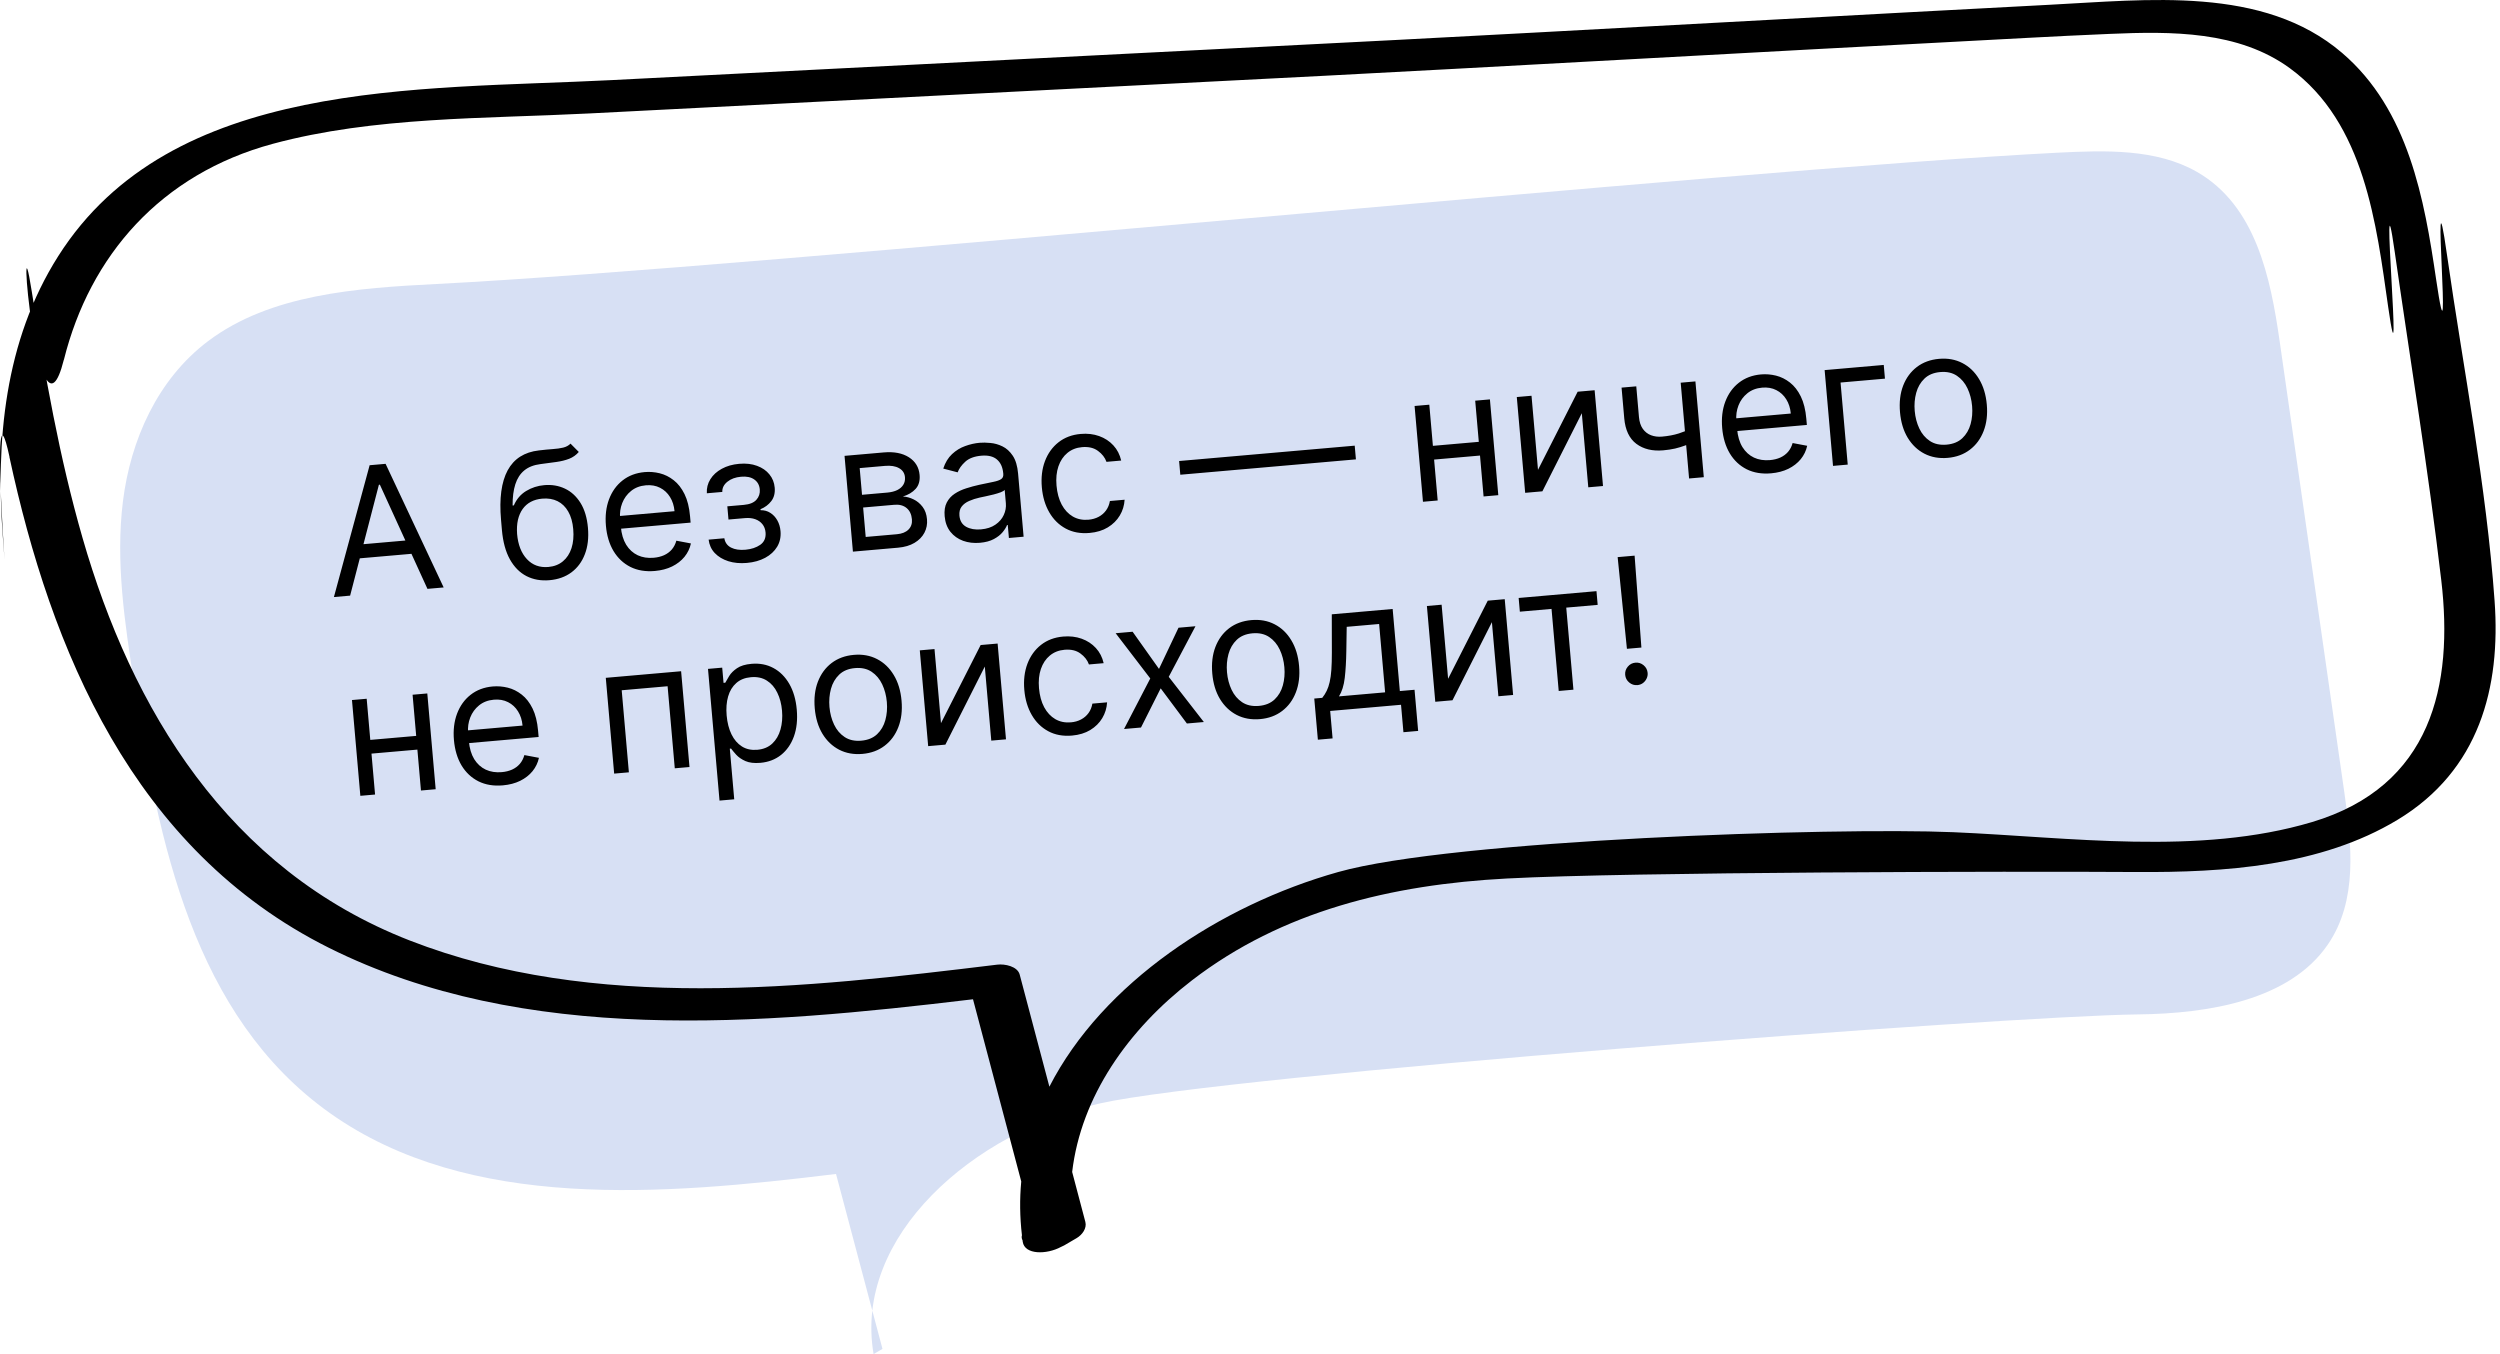
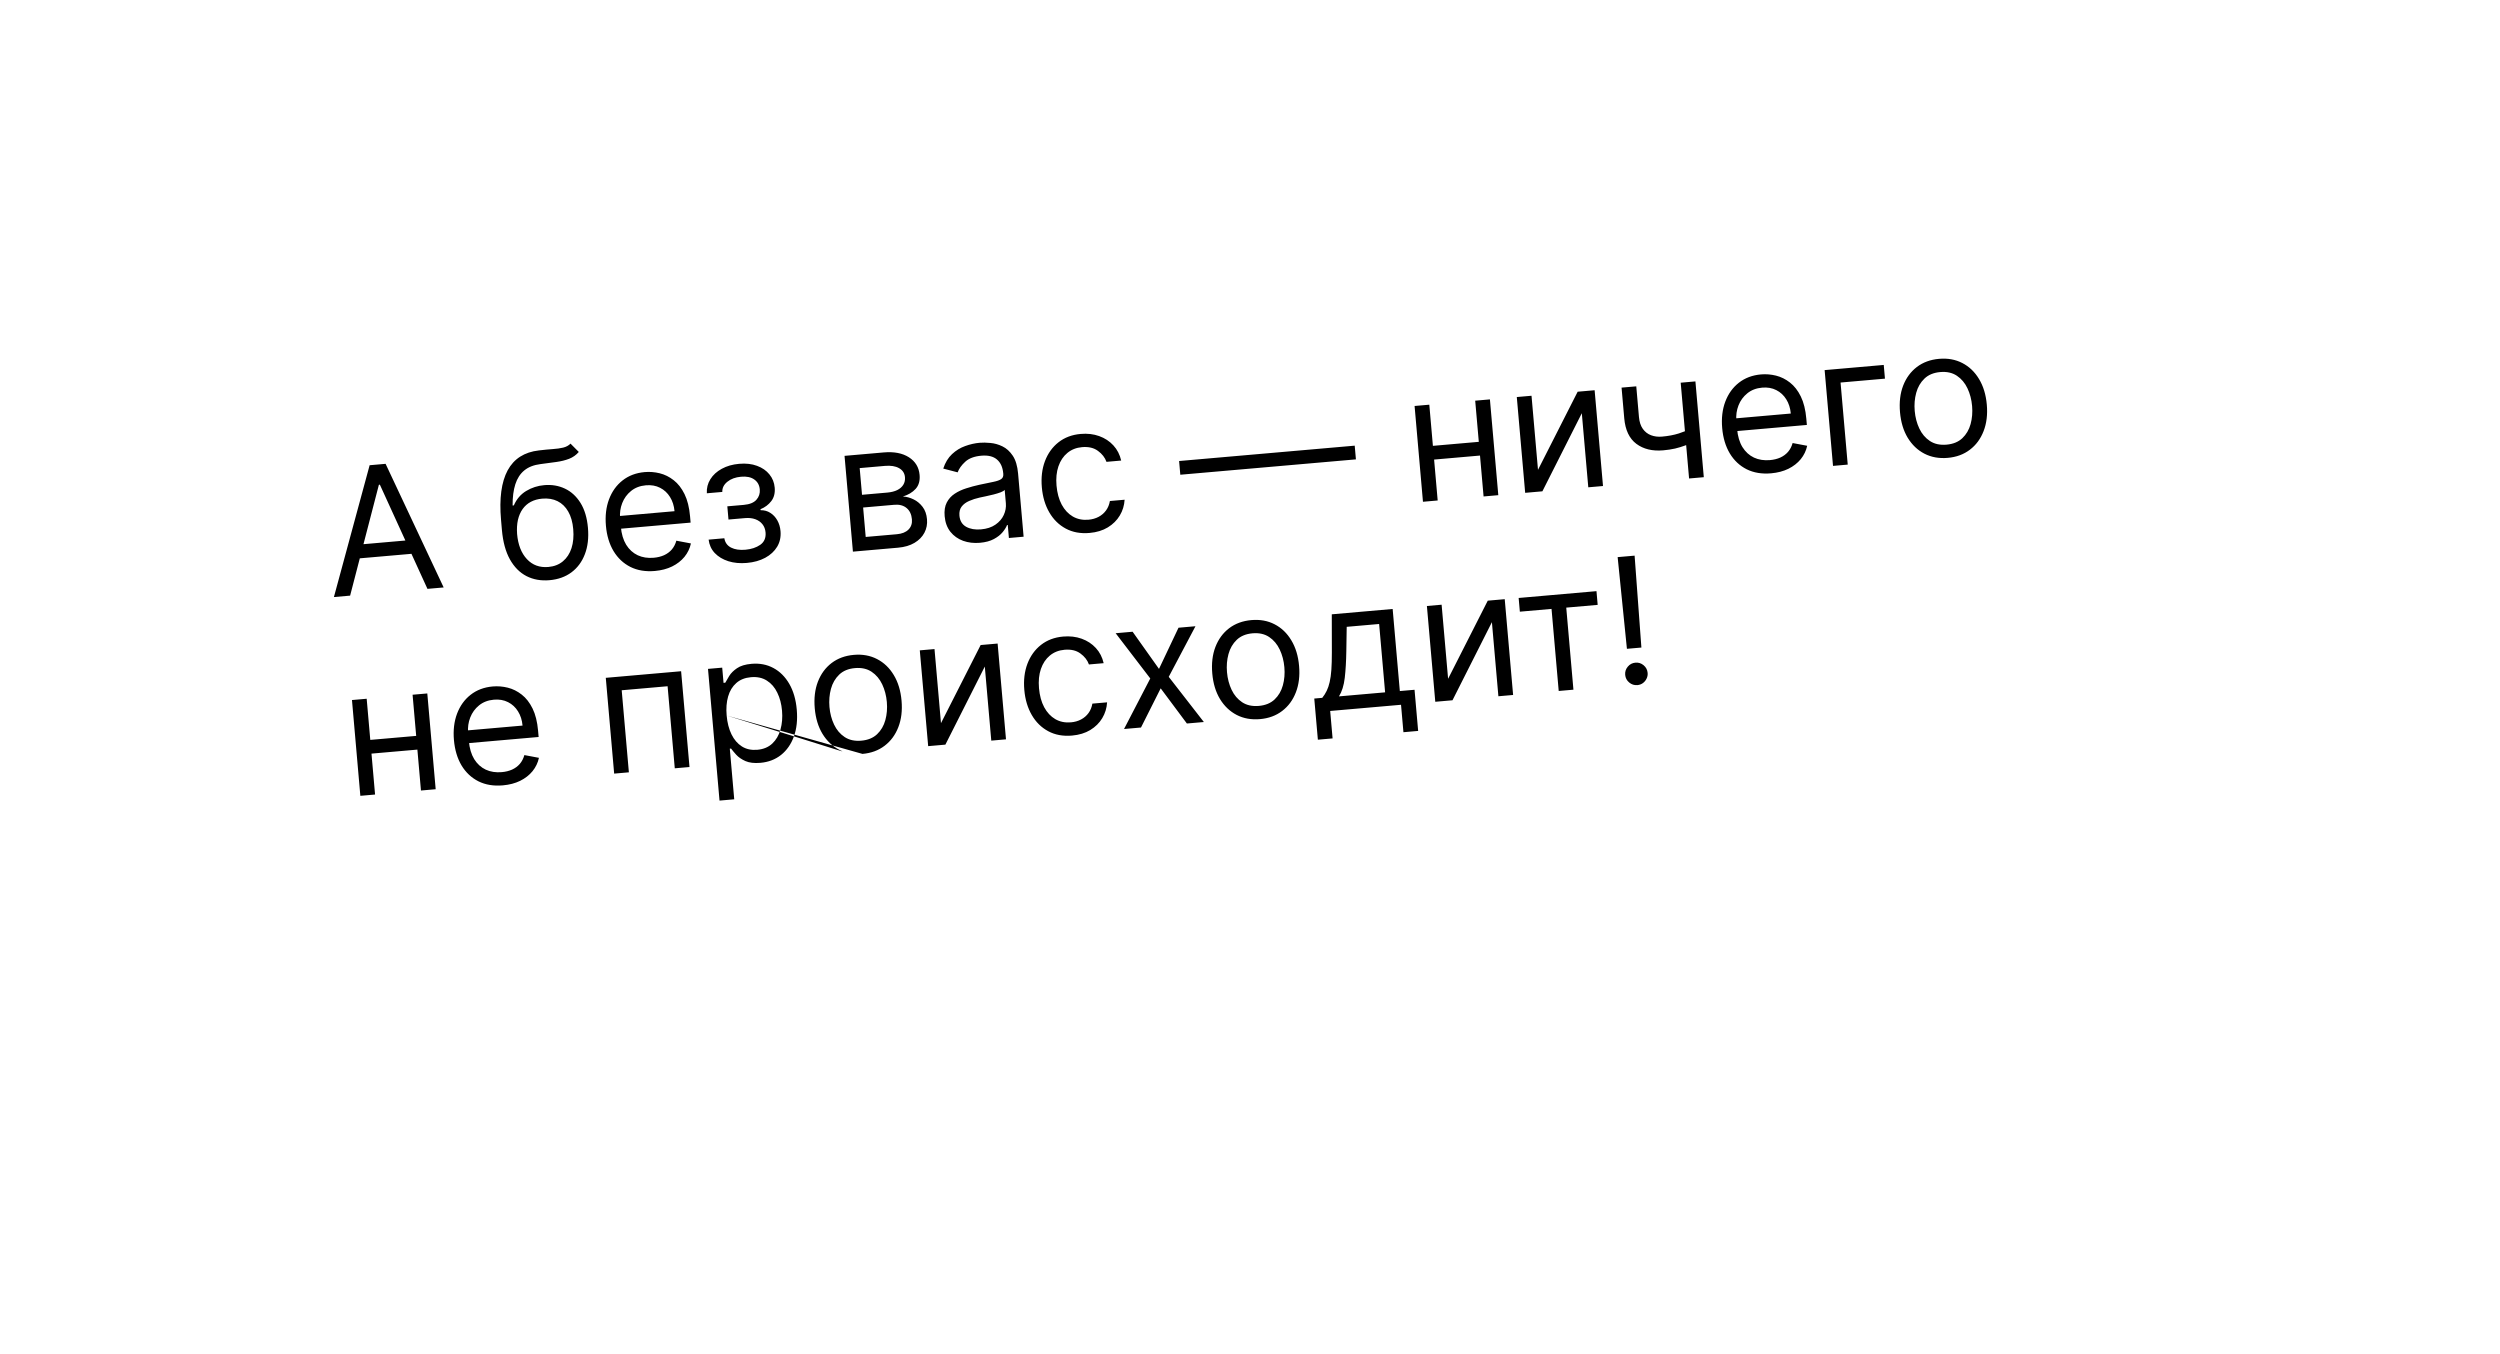
<svg xmlns="http://www.w3.org/2000/svg" width="312" height="169" viewBox="0 0 312 169" fill="none">
-   <path d="M109.026 168.999C106.482 154.233 121.577 141.25 137.267 137.707C152.958 134.165 250.636 126.776 266.785 126.6C275.662 126.501 285.73 124.832 290.497 117.902C294.286 112.4 293.491 105.315 292.567 98.851C289.878 80.091 287.189 61.33 284.5 42.577C283.362 34.642 281.528 25.662 274.172 21.447C269.107 18.548 262.736 18.753 256.785 19.057C216.435 21.115 94.863 33.375 54.513 35.44C44.498 35.949 33.742 36.713 25.965 42.575C19.602 47.377 16.294 54.978 15.347 62.531C14.4 70.09 15.569 77.72 16.73 85.244C19.785 104.995 24.086 126.803 41.198 138.931C58.516 151.207 82.709 149.156 104.335 146.511C106.268 153.788 108.201 161.064 110.133 168.341L109.018 168.991L109.026 168.999Z" fill="#D7E0F4" />
-   <path d="M1.175 57.028C6.345 81.018 16.533 106.029 41.034 118.279C65.45 130.479 94.851 127.899 121.431 124.709C123.435 132.289 125.449 139.869 127.452 147.449C127.247 149.629 127.269 151.869 127.538 154.159C127.473 154.379 127.506 154.589 127.613 154.789C127.613 154.849 127.624 154.909 127.635 154.969C127.872 156.619 130.629 156.579 132.406 155.619C132.546 155.559 132.675 155.499 132.804 155.429C133.332 155.119 133.849 154.809 134.377 154.509C135.066 154.099 135.658 153.289 135.454 152.499C134.905 150.419 134.355 148.339 133.806 146.259C134.915 136.869 140.774 128.489 148.755 122.349C160.02 113.679 173.665 110.398 188.043 109.638C203.476 108.818 251.154 108.728 266.587 108.828C277.659 108.898 289.624 108.098 299.188 102.328C309.441 96.148 312.101 85.778 311.325 74.999C310.302 60.599 307.437 46.148 305.391 31.849C303.27 16.968 306.205 49.669 304.018 34.798C302.565 24.919 300.604 13.709 292.301 6.609C282.446 -1.831 267.95 -0.021 255.726 0.599C239.378 1.439 190.763 4.138 174.414 4.978C141.706 6.648 108.998 8.328 76.29 9.998C52.09 11.238 21.375 9.728 7.266 31.968C0.546 42.558 -0.553 55.108 0.363 67.118C1.31 79.638 -1.474 44.718 1.186 57.018L1.175 57.028ZM7.977 44.888C11.219 31.918 20.05 21.728 34.051 17.948C46.694 14.538 60.501 14.828 73.544 14.158C104.119 12.588 134.695 11.028 165.271 9.458C180.198 8.698 227.391 6.059 242.318 5.299C249.318 4.939 256.319 4.519 263.319 4.229C271.02 3.899 279.366 3.849 285.753 8.499C295.155 15.338 296.577 28.069 298.041 38.279C299.991 51.868 296.915 17.858 298.865 31.448C300.814 45.089 303.065 58.728 304.67 72.409C306.21 85.499 303.506 98.129 288.526 102.598C274.396 106.808 258.284 104.478 243.766 103.858C228.979 103.228 181.333 104.798 167.009 108.828C152.287 112.968 137.608 122.649 130.963 135.619C129.724 130.959 128.496 126.289 127.258 121.629C126.989 120.599 125.405 120.269 124.447 120.389C100.441 123.309 74.152 126.328 51.147 117.378C28.348 108.508 16.404 88.348 10.297 67.118C7.4 57.048 5.591 46.738 3.975 36.438C1.961 23.548 4.735 57.788 7.966 44.898L7.977 44.888Z" fill="black" />
-   <path d="M43.695 74.335L41.672 74.512L46.13 58.06L48.122 57.886L55.37 73.313L53.346 73.49L47.409 60.489L47.285 60.5L43.695 74.335ZM43.898 68.043L52.054 67.329L52.204 69.042L44.048 69.755L43.898 68.043ZM71.201 55.365L72.233 56.404C71.901 56.789 71.502 57.072 71.037 57.254C70.572 57.436 70.04 57.569 69.441 57.652C68.842 57.736 68.175 57.826 67.441 57.921C66.614 58.025 65.944 58.288 65.432 58.709C64.92 59.13 64.547 59.706 64.313 60.438C64.079 61.169 63.965 62.053 63.972 63.087L64.128 63.074C64.467 62.291 64.979 61.692 65.664 61.276C66.35 60.861 67.102 60.617 67.922 60.546C68.856 60.464 69.715 60.608 70.501 60.979C71.286 61.349 71.934 61.944 72.445 62.761C72.955 63.58 73.266 64.616 73.376 65.872C73.485 67.122 73.356 68.221 72.989 69.168C72.628 70.115 72.069 70.869 71.313 71.432C70.562 71.989 69.652 72.315 68.583 72.408C67.514 72.502 66.556 72.332 65.707 71.899C64.859 71.461 64.168 70.763 63.634 69.806C63.101 68.844 62.769 67.626 62.64 66.152L62.529 64.876C62.296 62.214 62.571 60.157 63.353 58.703C64.141 57.248 65.443 56.418 67.26 56.212C67.902 56.135 68.475 56.08 68.979 56.046C69.483 56.012 69.919 55.95 70.288 55.861C70.657 55.771 70.961 55.606 71.201 55.365ZM68.439 70.758C69.16 70.695 69.764 70.459 70.251 70.051C70.743 69.642 71.101 69.095 71.323 68.412C71.546 67.723 71.617 66.93 71.539 66.033C71.463 65.161 71.255 64.431 70.916 63.844C70.582 63.257 70.139 62.825 69.587 62.549C69.035 62.273 68.393 62.167 67.661 62.231C67.127 62.278 66.655 62.411 66.245 62.629C65.836 62.848 65.496 63.147 65.226 63.526C64.956 63.906 64.76 64.357 64.638 64.88C64.522 65.402 64.487 65.991 64.534 66.645C64.651 67.984 65.059 69.028 65.757 69.777C66.455 70.527 67.349 70.854 68.439 70.758ZM81.728 71.258C80.576 71.359 79.561 71.192 78.681 70.756C77.806 70.315 77.102 69.655 76.57 68.776C76.043 67.892 75.726 66.837 75.619 65.613C75.512 64.388 75.641 63.29 76.005 62.317C76.374 61.338 76.938 60.552 77.697 59.957C78.46 59.357 79.381 59.01 80.46 58.916C81.083 58.861 81.707 58.911 82.332 59.065C82.957 59.22 83.539 59.509 84.078 59.932C84.617 60.35 85.067 60.928 85.43 61.665C85.792 62.401 86.022 63.328 86.12 64.443L86.188 65.222L76.973 66.028L76.834 64.44L84.181 63.797C84.122 63.123 83.934 62.533 83.618 62.027C83.308 61.521 82.892 61.136 82.373 60.873C81.858 60.61 81.269 60.507 80.605 60.565C79.873 60.629 79.256 60.866 78.753 61.276C78.255 61.681 77.889 62.183 77.654 62.784C77.419 63.385 77.33 64.015 77.388 64.674L77.481 65.732C77.559 66.635 77.782 67.387 78.148 67.987C78.519 68.582 78.999 69.019 79.588 69.297C80.177 69.569 80.842 69.673 81.584 69.608C82.066 69.566 82.496 69.46 82.874 69.291C83.256 69.117 83.578 68.88 83.839 68.58C84.1 68.275 84.29 67.908 84.409 67.479L86.227 67.822C86.093 68.44 85.825 68.997 85.424 69.492C85.023 69.982 84.509 70.382 83.882 70.693C83.256 70.999 82.538 71.187 81.728 71.258ZM88.436 67.346L90.397 67.174C90.486 67.71 90.766 68.099 91.237 68.34C91.713 68.581 92.311 68.67 93.032 68.607C93.769 68.542 94.386 68.337 94.884 67.99C95.381 67.638 95.6 67.122 95.541 66.442C95.506 66.043 95.377 65.704 95.154 65.425C94.93 65.141 94.632 64.932 94.26 64.798C93.887 64.663 93.457 64.617 92.969 64.66L90.915 64.839L90.77 63.189L92.825 63.01C93.557 62.946 94.082 62.732 94.4 62.37C94.724 62.007 94.864 61.577 94.82 61.078C94.774 60.544 94.547 60.133 94.14 59.844C93.733 59.55 93.181 59.434 92.486 59.495C91.786 59.556 91.216 59.765 90.776 60.123C90.337 60.475 90.126 60.898 90.143 61.394L88.213 61.562C88.177 60.917 88.325 60.332 88.655 59.806C88.985 59.275 89.459 58.842 90.078 58.505C90.697 58.164 91.421 57.956 92.251 57.884C93.092 57.81 93.834 57.895 94.477 58.136C95.125 58.372 95.64 58.727 96.021 59.201C96.407 59.669 96.628 60.22 96.683 60.853C96.742 61.527 96.6 62.089 96.258 62.537C95.915 62.985 95.466 63.322 94.911 63.549L94.922 63.673C95.376 63.665 95.781 63.776 96.135 64.006C96.495 64.231 96.786 64.543 97.009 64.941C97.232 65.335 97.365 65.781 97.409 66.279C97.472 67.005 97.333 67.655 96.991 68.229C96.649 68.797 96.151 69.259 95.497 69.614C94.843 69.964 94.079 70.178 93.208 70.254C92.362 70.328 91.593 70.257 90.899 70.04C90.205 69.819 89.64 69.478 89.202 69.02C88.769 68.556 88.514 67.998 88.436 67.346ZM106.444 68.845L105.398 56.891L110.286 56.463C111.572 56.35 112.62 56.551 113.428 57.066C114.237 57.581 114.683 58.316 114.766 59.271C114.83 59.997 114.664 60.579 114.268 61.016C113.872 61.448 113.343 61.764 112.68 61.963C113.127 61.986 113.569 62.105 114.005 62.317C114.447 62.529 114.825 62.842 115.138 63.253C115.451 63.66 115.635 64.177 115.69 64.805C115.743 65.417 115.635 65.978 115.366 66.488C115.097 66.998 114.684 67.418 114.128 67.749C113.571 68.08 112.888 68.281 112.079 68.352L106.444 68.845ZM108.04 67.011L111.932 66.671C112.565 66.615 113.047 66.422 113.379 66.089C113.71 65.757 113.853 65.332 113.808 64.813C113.754 64.195 113.533 63.726 113.144 63.404C112.754 63.078 112.243 62.942 111.61 62.997L107.719 63.338L108.04 67.011ZM107.58 61.75L110.724 61.475C111.217 61.432 111.634 61.328 111.975 61.162C112.316 60.991 112.568 60.77 112.733 60.499C112.902 60.223 112.971 59.909 112.94 59.556C112.896 59.053 112.652 58.677 112.206 58.428C111.761 58.174 111.17 58.08 110.433 58.144L107.289 58.419L107.58 61.75ZM122.293 67.741C121.535 67.807 120.835 67.724 120.193 67.493C119.55 67.256 119.023 66.882 118.612 66.369C118.201 65.85 117.961 65.202 117.893 64.424C117.833 63.739 117.92 63.172 118.152 62.723C118.384 62.269 118.715 61.9 119.146 61.617C119.576 61.333 120.058 61.108 120.592 60.941C121.131 60.768 121.675 60.621 122.224 60.5C122.942 60.343 123.525 60.222 123.972 60.136C124.424 60.044 124.749 59.929 124.946 59.792C125.148 59.654 125.237 59.437 125.211 59.141L125.205 59.079C125.138 58.311 124.876 57.733 124.418 57.344C123.966 56.955 123.317 56.797 122.471 56.871C121.594 56.948 120.924 57.2 120.459 57.628C119.995 58.055 119.68 58.496 119.516 58.949L117.718 58.479C117.966 57.725 118.332 57.124 118.815 56.673C119.303 56.218 119.849 55.882 120.452 55.668C121.06 55.447 121.665 55.31 122.267 55.258C122.651 55.224 123.096 55.232 123.603 55.282C124.114 55.326 124.615 55.468 125.106 55.707C125.603 55.946 126.032 56.335 126.393 56.873C126.753 57.411 126.975 58.155 127.058 59.105L127.747 66.981L125.911 67.142L125.769 65.523L125.676 65.531C125.574 65.801 125.391 66.097 125.126 66.418C124.861 66.74 124.497 67.025 124.032 67.275C123.568 67.525 122.988 67.68 122.293 67.741ZM122.429 66.066C123.155 66.003 123.755 65.806 124.228 65.477C124.706 65.148 125.053 64.746 125.268 64.273C125.487 63.799 125.576 63.313 125.532 62.815L125.385 61.133C125.315 61.234 125.152 61.334 124.894 61.435C124.641 61.531 124.345 61.622 124.008 61.709C123.675 61.79 123.35 61.866 123.032 61.935C122.719 61.999 122.464 62.053 122.27 62.096C121.798 62.2 121.36 62.34 120.957 62.517C120.559 62.688 120.245 62.922 120.015 63.219C119.79 63.51 119.697 63.89 119.738 64.357C119.794 64.995 120.072 65.457 120.573 65.742C121.079 66.022 121.697 66.13 122.429 66.066ZM135.978 66.512C134.857 66.61 133.869 66.43 133.013 65.971C132.158 65.513 131.471 64.838 130.954 63.948C130.437 63.057 130.126 62.015 130.022 60.822C129.916 59.608 130.045 58.517 130.41 57.549C130.78 56.576 131.344 55.792 132.102 55.197C132.865 54.597 133.786 54.25 134.866 54.156C135.706 54.082 136.477 54.171 137.179 54.424C137.881 54.676 138.472 55.063 138.951 55.586C139.431 56.109 139.755 56.739 139.924 57.477L138.088 57.638C137.9 57.105 137.546 56.65 137.027 56.272C136.513 55.889 135.851 55.732 135.041 55.803C134.325 55.865 133.714 56.107 133.207 56.528C132.705 56.943 132.332 57.501 132.091 58.202C131.853 58.897 131.774 59.696 131.853 60.599C131.934 61.523 132.15 62.314 132.5 62.974C132.856 63.633 133.317 64.128 133.885 64.46C134.458 64.791 135.107 64.925 135.834 64.862C136.311 64.82 136.737 64.699 137.112 64.499C137.486 64.299 137.795 64.032 138.037 63.697C138.28 63.362 138.439 62.971 138.515 62.526L140.352 62.365C140.31 63.08 140.109 63.738 139.748 64.339C139.393 64.935 138.895 65.428 138.254 65.819C137.619 66.204 136.86 66.435 135.978 66.512ZM169.069 55.618L169.218 57.33L147.302 59.247L147.152 57.535L169.069 55.618ZM184.991 55.103L185.14 56.815L178.541 57.393L178.391 55.68L184.991 55.103ZM178.377 50.506L179.423 62.46L177.586 62.621L176.54 50.666L178.377 50.506ZM185.942 49.844L186.988 61.798L185.151 61.959L184.105 50.005L185.942 49.844ZM191.942 58.636L196.892 48.886L199.009 48.701L200.055 60.655L198.218 60.816L197.41 51.57L192.49 61.317L190.342 61.505L189.296 49.55L191.133 49.39L191.942 58.636ZM211.588 47.6L212.634 59.554L210.797 59.715L209.751 47.761L211.588 47.6ZM211.371 53.36L211.52 55.072C211.119 55.264 210.718 55.438 210.319 55.593C209.919 55.743 209.496 55.871 209.051 55.978C208.605 56.08 208.112 56.154 207.573 56.202C206.218 56.32 205.099 56.049 204.216 55.389C203.337 54.729 202.834 53.667 202.706 52.204L202.371 48.375L204.207 48.215L204.542 52.044C204.596 52.656 204.757 53.149 205.025 53.523C205.293 53.897 205.635 54.162 206.051 54.319C206.467 54.476 206.925 54.533 207.423 54.489C208.201 54.421 208.898 54.29 209.514 54.095C210.134 53.894 210.753 53.649 211.371 53.36ZM221.038 59.07C219.886 59.171 218.87 59.004 217.99 58.568C217.115 58.127 216.412 57.467 215.88 56.588C215.353 55.704 215.036 54.649 214.929 53.425C214.822 52.2 214.95 51.102 215.315 50.129C215.684 49.15 216.248 48.364 217.006 47.769C217.769 47.169 218.691 46.822 219.77 46.727C220.392 46.673 221.016 46.723 221.642 46.877C222.267 47.032 222.849 47.321 223.388 47.744C223.926 48.162 224.377 48.74 224.739 49.477C225.102 50.214 225.332 51.14 225.429 52.255L225.497 53.033L216.283 53.84L216.144 52.252L223.491 51.609C223.432 50.935 223.244 50.345 222.928 49.839C222.617 49.333 222.202 48.948 221.682 48.685C221.168 48.422 220.578 48.319 219.914 48.377C219.183 48.441 218.565 48.678 218.063 49.088C217.565 49.493 217.198 49.995 216.964 50.596C216.729 51.197 216.64 51.827 216.698 52.486L216.79 53.544C216.869 54.447 217.092 55.199 217.458 55.799C217.829 56.394 218.309 56.831 218.898 57.109C219.486 57.381 220.152 57.485 220.894 57.42C221.376 57.378 221.806 57.272 222.183 57.103C222.565 56.929 222.887 56.692 223.148 56.392C223.409 56.087 223.599 55.72 223.719 55.291L225.537 55.634C225.403 56.252 225.135 56.809 224.734 57.304C224.332 57.794 223.818 58.194 223.192 58.505C222.565 58.811 221.847 58.999 221.038 59.07ZM235.092 45.544L235.242 47.256L229.701 47.741L230.597 57.983L228.76 58.144L227.714 46.189L235.092 45.544ZM243.077 57.142C241.998 57.236 241.028 57.062 240.169 56.62C239.314 56.177 238.618 55.514 238.081 54.63C237.549 53.746 237.229 52.687 237.121 51.452C237.012 50.207 237.142 49.1 237.512 48.132C237.888 47.163 238.458 46.386 239.222 45.802C239.992 45.217 240.916 44.877 241.995 44.783C243.075 44.688 244.041 44.863 244.896 45.306C245.755 45.748 246.451 46.414 246.984 47.303C247.522 48.192 247.845 49.259 247.954 50.504C248.062 51.739 247.928 52.838 247.553 53.802C247.182 54.765 246.612 55.539 245.842 56.124C245.078 56.708 244.156 57.048 243.077 57.142ZM242.932 55.492C243.752 55.42 244.408 55.151 244.901 54.685C245.393 54.218 245.737 53.631 245.931 52.924C246.125 52.217 246.187 51.464 246.118 50.665C246.048 49.866 245.855 49.132 245.541 48.465C245.226 47.797 244.786 47.273 244.219 46.894C243.653 46.515 242.96 46.361 242.14 46.433C241.32 46.505 240.664 46.776 240.172 47.248C239.68 47.72 239.337 48.312 239.143 49.024C238.949 49.737 238.887 50.492 238.957 51.291C239.027 52.09 239.219 52.821 239.533 53.484C239.848 54.146 240.288 54.665 240.854 55.039C241.42 55.413 242.113 55.564 242.932 55.492ZM52.376 91.801L52.526 93.513L45.926 94.09L45.776 92.378L52.376 91.801ZM45.762 87.204L46.808 99.158L44.971 99.319L43.926 87.364L45.762 87.204ZM53.327 86.542L54.373 98.496L52.536 98.657L51.49 86.702L53.327 86.542ZM62.761 98.013C61.609 98.114 60.594 97.947 59.714 97.511C58.839 97.07 58.135 96.41 57.603 95.531C57.077 94.647 56.76 93.592 56.652 92.368C56.545 91.143 56.674 90.044 57.038 89.072C57.408 88.093 57.971 87.306 58.73 86.712C59.493 86.112 60.414 85.765 61.493 85.67C62.116 85.616 62.74 85.666 63.365 85.82C63.99 85.975 64.572 86.264 65.111 86.687C65.65 87.105 66.1 87.683 66.463 88.42C66.825 89.156 67.055 90.083 67.153 91.198L67.221 91.976L58.006 92.783L57.867 91.195L65.214 90.552C65.155 89.878 64.968 89.288 64.651 88.782C64.341 88.276 63.925 87.891 63.406 87.628C62.891 87.365 62.302 87.262 61.638 87.32C60.906 87.384 60.289 87.621 59.786 88.031C59.288 88.436 58.922 88.938 58.687 89.539C58.452 90.14 58.363 90.77 58.421 91.429L58.514 92.487C58.593 93.39 58.815 94.142 59.181 94.742C59.552 95.337 60.032 95.774 60.621 96.052C61.21 96.324 61.875 96.428 62.617 96.363C63.099 96.321 63.529 96.215 63.907 96.046C64.289 95.872 64.611 95.635 64.872 95.335C65.133 95.029 65.323 94.662 65.442 94.234L67.26 94.577C67.126 95.195 66.859 95.751 66.457 96.247C66.056 96.737 65.542 97.137 64.916 97.448C64.289 97.754 63.571 97.942 62.761 98.013ZM76.647 96.547L75.602 84.593L85.003 83.77L86.049 95.725L84.212 95.885L83.316 85.643L77.588 86.144L78.484 96.386L76.647 96.547ZM89.796 99.914L88.358 83.477L90.132 83.322L90.298 85.221L90.516 85.202C90.633 84.982 90.796 84.701 91.007 84.359C91.222 84.01 91.544 83.689 91.974 83.396C92.407 83.096 93.013 82.913 93.792 82.845C94.798 82.757 95.708 82.931 96.519 83.367C97.332 83.803 97.993 84.464 98.505 85.35C99.016 86.236 99.327 87.306 99.437 88.562C99.547 89.828 99.428 90.944 99.079 91.91C98.729 92.872 98.195 93.64 97.477 94.215C96.758 94.785 95.9 95.114 94.904 95.201C94.136 95.268 93.51 95.195 93.026 94.981C92.542 94.762 92.161 94.5 91.883 94.195C91.605 93.885 91.389 93.626 91.235 93.42L91.079 93.434L91.632 99.753L89.796 99.914ZM90.686 89.296C90.765 90.199 90.967 90.984 91.292 91.651C91.617 92.312 92.05 92.816 92.593 93.16C93.135 93.5 93.774 93.637 94.511 93.573C95.279 93.506 95.902 93.247 96.38 92.797C96.863 92.342 97.204 91.758 97.403 91.045C97.607 90.327 97.671 89.542 97.597 88.691C97.524 87.851 97.328 87.105 97.009 86.453C96.695 85.796 96.262 85.292 95.709 84.943C95.16 84.589 94.496 84.445 93.718 84.514C92.971 84.579 92.36 84.823 91.885 85.246C91.409 85.665 91.071 86.222 90.87 86.919C90.669 87.611 90.608 88.404 90.686 89.296ZM107.637 94.087C106.558 94.181 105.588 94.007 104.729 93.565C103.874 93.122 103.178 92.459 102.641 91.575C102.109 90.691 101.789 89.632 101.681 88.397C101.572 87.152 101.702 86.045 102.073 85.077C102.448 84.108 103.018 83.331 103.782 82.747C104.552 82.162 105.476 81.822 106.556 81.728C107.635 81.633 108.602 81.808 109.456 82.251C110.315 82.693 111.011 83.359 111.544 84.248C112.082 85.137 112.405 86.204 112.514 87.449C112.622 88.684 112.488 89.783 112.113 90.747C111.742 91.71 111.172 92.484 110.402 93.069C109.638 93.653 108.716 93.993 107.637 94.087ZM107.492 92.437C108.312 92.365 108.968 92.096 109.461 91.63C109.953 91.163 110.297 90.576 110.491 89.869C110.685 89.162 110.748 88.409 110.678 87.61C110.608 86.811 110.415 86.077 110.101 85.409C109.786 84.742 109.346 84.218 108.779 83.839C108.213 83.46 107.52 83.306 106.7 83.378C105.88 83.45 105.224 83.721 104.732 84.193C104.24 84.665 103.897 85.257 103.703 85.969C103.51 86.681 103.448 87.437 103.517 88.236C103.587 89.035 103.779 89.766 104.094 90.429C104.408 91.091 104.848 91.61 105.414 91.984C105.98 92.358 106.673 92.509 107.492 92.437ZM117.435 90.25L122.386 80.5L124.503 80.315L125.548 92.269L123.712 92.43L122.903 83.184L117.984 92.931L115.836 93.119L114.79 81.164L116.626 81.004L117.435 90.25ZM133.791 91.799C132.67 91.897 131.682 91.717 130.826 91.258C129.97 90.8 129.284 90.125 128.767 89.235C128.25 88.344 127.939 87.302 127.835 86.109C127.728 84.895 127.858 83.804 128.223 82.836C128.593 81.862 129.157 81.079 129.915 80.484C130.678 79.884 131.599 79.537 132.678 79.442C133.519 79.369 134.29 79.458 134.992 79.711C135.694 79.963 136.284 80.35 136.764 80.873C137.244 81.396 137.568 82.026 137.737 82.764L135.9 82.925C135.713 82.392 135.359 81.937 134.84 81.559C134.325 81.175 133.663 81.019 132.854 81.09C132.138 81.152 131.526 81.394 131.019 81.815C130.517 82.23 130.145 82.788 129.903 83.489C129.666 84.184 129.587 84.983 129.666 85.886C129.747 86.809 129.962 87.601 130.313 88.26C130.669 88.919 131.13 89.415 131.698 89.747C132.27 90.078 132.92 90.212 133.646 90.149C134.124 90.107 134.55 89.986 134.924 89.786C135.299 89.586 135.608 89.319 135.85 88.984C136.093 88.649 136.252 88.258 136.328 87.812L138.165 87.652C138.123 88.367 137.922 89.025 137.561 89.626C137.205 90.222 136.707 90.715 136.067 91.106C135.432 91.49 134.673 91.722 133.791 91.799ZM141.35 78.841L144.642 83.478L147.078 78.34L149.195 78.154L145.858 84.469L150.241 90.109L148.124 90.294L144.854 85.906L142.396 90.795L140.279 90.98L143.554 84.671L139.233 79.026L141.35 78.841ZM157.248 89.746C156.169 89.841 155.199 89.667 154.34 89.225C153.486 88.782 152.79 88.118 152.252 87.235C151.72 86.351 151.4 85.291 151.292 84.056C151.183 82.811 151.314 81.704 151.684 80.736C152.059 79.768 152.629 78.991 153.393 78.406C154.163 77.822 155.088 77.482 156.167 77.388C157.246 77.293 158.213 77.467 159.067 77.91C159.927 78.353 160.623 79.018 161.155 79.908C161.693 80.796 162.017 81.863 162.126 83.109C162.234 84.344 162.1 85.443 161.724 86.406C161.353 87.369 160.783 88.143 160.014 88.728C159.249 89.313 158.327 89.652 157.248 89.746ZM157.104 88.097C157.924 88.025 158.58 87.756 159.072 87.289C159.565 86.823 159.908 86.236 160.102 85.529C160.297 84.822 160.359 84.068 160.289 83.269C160.219 82.47 160.027 81.737 159.712 81.069C159.397 80.401 158.957 79.878 158.391 79.499C157.824 79.119 157.131 78.966 156.311 79.037C155.491 79.109 154.835 79.381 154.343 79.853C153.851 80.324 153.509 80.916 153.315 81.629C153.121 82.341 153.059 83.097 153.129 83.896C153.199 84.695 153.391 85.426 153.705 86.088C154.019 86.751 154.459 87.269 155.025 87.643C155.591 88.017 156.284 88.168 157.104 88.097ZM164.47 92.314L164.021 87.178L165.017 87.091C165.238 86.815 165.425 86.522 165.575 86.21C165.726 85.899 165.848 85.536 165.942 85.12C166.041 84.698 166.112 84.19 166.154 83.595C166.196 82.996 166.216 82.275 166.216 81.433L166.207 76.666L173.803 76.001L174.699 86.243L176.535 86.083L176.985 91.219L175.148 91.38L174.848 87.956L166.007 88.729L166.307 92.154L164.47 92.314ZM167.103 86.908L172.862 86.404L172.116 77.874L168.069 78.228L168.021 81.275C168.001 82.537 167.936 83.643 167.826 84.594C167.715 85.545 167.474 86.316 167.103 86.908ZM180.723 84.713L185.673 74.963L187.79 74.778L188.836 86.732L186.999 86.893L186.19 77.647L181.271 87.394L179.123 87.582L178.077 75.627L179.914 75.467L180.723 84.713ZM189.677 76.338L189.528 74.626L199.241 73.776L199.39 75.488L195.468 75.831L196.364 86.073L194.527 86.234L193.631 75.992L189.677 76.338ZM203.999 69.344L204.846 80.814L203.04 80.972L201.882 69.529L203.999 69.344ZM204.346 85.501C203.962 85.534 203.621 85.425 203.322 85.174C203.023 84.924 202.856 84.606 202.823 84.222C202.789 83.838 202.898 83.497 203.149 83.198C203.4 82.899 203.717 82.732 204.101 82.699C204.485 82.665 204.827 82.774 205.126 83.025C205.425 83.276 205.591 83.593 205.625 83.977C205.647 84.231 205.602 84.47 205.491 84.695C205.385 84.918 205.232 85.104 205.03 85.252C204.834 85.395 204.606 85.478 204.346 85.501Z" fill="black" />
+   <path d="M43.695 74.335L41.672 74.512L46.13 58.06L48.122 57.886L55.37 73.313L53.346 73.49L47.409 60.489L47.285 60.5L43.695 74.335ZM43.898 68.043L52.054 67.329L52.204 69.042L44.048 69.755L43.898 68.043ZM71.201 55.365L72.233 56.404C71.901 56.789 71.502 57.072 71.037 57.254C70.572 57.436 70.04 57.569 69.441 57.652C68.842 57.736 68.175 57.826 67.441 57.921C66.614 58.025 65.944 58.288 65.432 58.709C64.92 59.13 64.547 59.706 64.313 60.438C64.079 61.169 63.965 62.053 63.972 63.087L64.128 63.074C64.467 62.291 64.979 61.692 65.664 61.276C66.35 60.861 67.102 60.617 67.922 60.546C68.856 60.464 69.715 60.608 70.501 60.979C71.286 61.349 71.934 61.944 72.445 62.761C72.955 63.58 73.266 64.616 73.376 65.872C73.485 67.122 73.356 68.221 72.989 69.168C72.628 70.115 72.069 70.869 71.313 71.432C70.562 71.989 69.652 72.315 68.583 72.408C67.514 72.502 66.556 72.332 65.707 71.899C64.859 71.461 64.168 70.763 63.634 69.806C63.101 68.844 62.769 67.626 62.64 66.152L62.529 64.876C62.296 62.214 62.571 60.157 63.353 58.703C64.141 57.248 65.443 56.418 67.26 56.212C67.902 56.135 68.475 56.08 68.979 56.046C69.483 56.012 69.919 55.95 70.288 55.861C70.657 55.771 70.961 55.606 71.201 55.365ZM68.439 70.758C69.16 70.695 69.764 70.459 70.251 70.051C70.743 69.642 71.101 69.095 71.323 68.412C71.546 67.723 71.617 66.93 71.539 66.033C71.463 65.161 71.255 64.431 70.916 63.844C70.582 63.257 70.139 62.825 69.587 62.549C69.035 62.273 68.393 62.167 67.661 62.231C67.127 62.278 66.655 62.411 66.245 62.629C65.836 62.848 65.496 63.147 65.226 63.526C64.956 63.906 64.76 64.357 64.638 64.88C64.522 65.402 64.487 65.991 64.534 66.645C64.651 67.984 65.059 69.028 65.757 69.777C66.455 70.527 67.349 70.854 68.439 70.758ZM81.728 71.258C80.576 71.359 79.561 71.192 78.681 70.756C77.806 70.315 77.102 69.655 76.57 68.776C76.043 67.892 75.726 66.837 75.619 65.613C75.512 64.388 75.641 63.29 76.005 62.317C76.374 61.338 76.938 60.552 77.697 59.957C78.46 59.357 79.381 59.01 80.46 58.916C81.083 58.861 81.707 58.911 82.332 59.065C82.957 59.22 83.539 59.509 84.078 59.932C84.617 60.35 85.067 60.928 85.43 61.665C85.792 62.401 86.022 63.328 86.12 64.443L86.188 65.222L76.973 66.028L76.834 64.44L84.181 63.797C84.122 63.123 83.934 62.533 83.618 62.027C83.308 61.521 82.892 61.136 82.373 60.873C81.858 60.61 81.269 60.507 80.605 60.565C79.873 60.629 79.256 60.866 78.753 61.276C78.255 61.681 77.889 62.183 77.654 62.784C77.419 63.385 77.33 64.015 77.388 64.674L77.481 65.732C77.559 66.635 77.782 67.387 78.148 67.987C78.519 68.582 78.999 69.019 79.588 69.297C80.177 69.569 80.842 69.673 81.584 69.608C82.066 69.566 82.496 69.46 82.874 69.291C83.256 69.117 83.578 68.88 83.839 68.58C84.1 68.275 84.29 67.908 84.409 67.479L86.227 67.822C86.093 68.44 85.825 68.997 85.424 69.492C85.023 69.982 84.509 70.382 83.882 70.693C83.256 70.999 82.538 71.187 81.728 71.258ZM88.436 67.346L90.397 67.174C90.486 67.71 90.766 68.099 91.237 68.34C91.713 68.581 92.311 68.67 93.032 68.607C93.769 68.542 94.386 68.337 94.884 67.99C95.381 67.638 95.6 67.122 95.541 66.442C95.506 66.043 95.377 65.704 95.154 65.425C94.93 65.141 94.632 64.932 94.26 64.798C93.887 64.663 93.457 64.617 92.969 64.66L90.915 64.839L90.77 63.189L92.825 63.01C93.557 62.946 94.082 62.732 94.4 62.37C94.724 62.007 94.864 61.577 94.82 61.078C94.774 60.544 94.547 60.133 94.14 59.844C93.733 59.55 93.181 59.434 92.486 59.495C91.786 59.556 91.216 59.765 90.776 60.123C90.337 60.475 90.126 60.898 90.143 61.394L88.213 61.562C88.177 60.917 88.325 60.332 88.655 59.806C88.985 59.275 89.459 58.842 90.078 58.505C90.697 58.164 91.421 57.956 92.251 57.884C93.092 57.81 93.834 57.895 94.477 58.136C95.125 58.372 95.64 58.727 96.021 59.201C96.407 59.669 96.628 60.22 96.683 60.853C96.742 61.527 96.6 62.089 96.258 62.537C95.915 62.985 95.466 63.322 94.911 63.549L94.922 63.673C95.376 63.665 95.781 63.776 96.135 64.006C96.495 64.231 96.786 64.543 97.009 64.941C97.232 65.335 97.365 65.781 97.409 66.279C97.472 67.005 97.333 67.655 96.991 68.229C96.649 68.797 96.151 69.259 95.497 69.614C94.843 69.964 94.079 70.178 93.208 70.254C92.362 70.328 91.593 70.257 90.899 70.04C90.205 69.819 89.64 69.478 89.202 69.02C88.769 68.556 88.514 67.998 88.436 67.346ZM106.444 68.845L105.398 56.891L110.286 56.463C111.572 56.35 112.62 56.551 113.428 57.066C114.237 57.581 114.683 58.316 114.766 59.271C114.83 59.997 114.664 60.579 114.268 61.016C113.872 61.448 113.343 61.764 112.68 61.963C113.127 61.986 113.569 62.105 114.005 62.317C114.447 62.529 114.825 62.842 115.138 63.253C115.451 63.66 115.635 64.177 115.69 64.805C115.743 65.417 115.635 65.978 115.366 66.488C115.097 66.998 114.684 67.418 114.128 67.749C113.571 68.08 112.888 68.281 112.079 68.352L106.444 68.845ZM108.04 67.011L111.932 66.671C112.565 66.615 113.047 66.422 113.379 66.089C113.71 65.757 113.853 65.332 113.808 64.813C113.754 64.195 113.533 63.726 113.144 63.404C112.754 63.078 112.243 62.942 111.61 62.997L107.719 63.338L108.04 67.011ZM107.58 61.75L110.724 61.475C111.217 61.432 111.634 61.328 111.975 61.162C112.316 60.991 112.568 60.77 112.733 60.499C112.902 60.223 112.971 59.909 112.94 59.556C112.896 59.053 112.652 58.677 112.206 58.428C111.761 58.174 111.17 58.08 110.433 58.144L107.289 58.419L107.58 61.75ZM122.293 67.741C121.535 67.807 120.835 67.724 120.193 67.493C119.55 67.256 119.023 66.882 118.612 66.369C118.201 65.85 117.961 65.202 117.893 64.424C117.833 63.739 117.92 63.172 118.152 62.723C118.384 62.269 118.715 61.9 119.146 61.617C119.576 61.333 120.058 61.108 120.592 60.941C121.131 60.768 121.675 60.621 122.224 60.5C122.942 60.343 123.525 60.222 123.972 60.136C124.424 60.044 124.749 59.929 124.946 59.792C125.148 59.654 125.237 59.437 125.211 59.141L125.205 59.079C125.138 58.311 124.876 57.733 124.418 57.344C123.966 56.955 123.317 56.797 122.471 56.871C121.594 56.948 120.924 57.2 120.459 57.628C119.995 58.055 119.68 58.496 119.516 58.949L117.718 58.479C117.966 57.725 118.332 57.124 118.815 56.673C119.303 56.218 119.849 55.882 120.452 55.668C121.06 55.447 121.665 55.31 122.267 55.258C122.651 55.224 123.096 55.232 123.603 55.282C124.114 55.326 124.615 55.468 125.106 55.707C125.603 55.946 126.032 56.335 126.393 56.873C126.753 57.411 126.975 58.155 127.058 59.105L127.747 66.981L125.911 67.142L125.769 65.523L125.676 65.531C125.574 65.801 125.391 66.097 125.126 66.418C124.861 66.74 124.497 67.025 124.032 67.275C123.568 67.525 122.988 67.68 122.293 67.741ZM122.429 66.066C123.155 66.003 123.755 65.806 124.228 65.477C124.706 65.148 125.053 64.746 125.268 64.273C125.487 63.799 125.576 63.313 125.532 62.815L125.385 61.133C125.315 61.234 125.152 61.334 124.894 61.435C124.641 61.531 124.345 61.622 124.008 61.709C123.675 61.79 123.35 61.866 123.032 61.935C122.719 61.999 122.464 62.053 122.27 62.096C121.798 62.2 121.36 62.34 120.957 62.517C120.559 62.688 120.245 62.922 120.015 63.219C119.79 63.51 119.697 63.89 119.738 64.357C119.794 64.995 120.072 65.457 120.573 65.742C121.079 66.022 121.697 66.13 122.429 66.066ZM135.978 66.512C134.857 66.61 133.869 66.43 133.013 65.971C132.158 65.513 131.471 64.838 130.954 63.948C130.437 63.057 130.126 62.015 130.022 60.822C129.916 59.608 130.045 58.517 130.41 57.549C130.78 56.576 131.344 55.792 132.102 55.197C132.865 54.597 133.786 54.25 134.866 54.156C135.706 54.082 136.477 54.171 137.179 54.424C137.881 54.676 138.472 55.063 138.951 55.586C139.431 56.109 139.755 56.739 139.924 57.477L138.088 57.638C137.9 57.105 137.546 56.65 137.027 56.272C136.513 55.889 135.851 55.732 135.041 55.803C134.325 55.865 133.714 56.107 133.207 56.528C132.705 56.943 132.332 57.501 132.091 58.202C131.853 58.897 131.774 59.696 131.853 60.599C131.934 61.523 132.15 62.314 132.5 62.974C132.856 63.633 133.317 64.128 133.885 64.46C134.458 64.791 135.107 64.925 135.834 64.862C136.311 64.82 136.737 64.699 137.112 64.499C137.486 64.299 137.795 64.032 138.037 63.697C138.28 63.362 138.439 62.971 138.515 62.526L140.352 62.365C140.31 63.08 140.109 63.738 139.748 64.339C139.393 64.935 138.895 65.428 138.254 65.819C137.619 66.204 136.86 66.435 135.978 66.512ZM169.069 55.618L169.218 57.33L147.302 59.247L147.152 57.535L169.069 55.618ZM184.991 55.103L185.14 56.815L178.541 57.393L178.391 55.68L184.991 55.103ZM178.377 50.506L179.423 62.46L177.586 62.621L176.54 50.666L178.377 50.506ZM185.942 49.844L186.988 61.798L185.151 61.959L184.105 50.005L185.942 49.844ZM191.942 58.636L196.892 48.886L199.009 48.701L200.055 60.655L198.218 60.816L197.41 51.57L192.49 61.317L190.342 61.505L189.296 49.55L191.133 49.39L191.942 58.636ZM211.588 47.6L212.634 59.554L210.797 59.715L209.751 47.761L211.588 47.6ZM211.371 53.36L211.52 55.072C211.119 55.264 210.718 55.438 210.319 55.593C209.919 55.743 209.496 55.871 209.051 55.978C208.605 56.08 208.112 56.154 207.573 56.202C206.218 56.32 205.099 56.049 204.216 55.389C203.337 54.729 202.834 53.667 202.706 52.204L202.371 48.375L204.207 48.215L204.542 52.044C204.596 52.656 204.757 53.149 205.025 53.523C205.293 53.897 205.635 54.162 206.051 54.319C206.467 54.476 206.925 54.533 207.423 54.489C208.201 54.421 208.898 54.29 209.514 54.095C210.134 53.894 210.753 53.649 211.371 53.36ZM221.038 59.07C219.886 59.171 218.87 59.004 217.99 58.568C217.115 58.127 216.412 57.467 215.88 56.588C215.353 55.704 215.036 54.649 214.929 53.425C214.822 52.2 214.95 51.102 215.315 50.129C215.684 49.15 216.248 48.364 217.006 47.769C217.769 47.169 218.691 46.822 219.77 46.727C220.392 46.673 221.016 46.723 221.642 46.877C222.267 47.032 222.849 47.321 223.388 47.744C223.926 48.162 224.377 48.74 224.739 49.477C225.102 50.214 225.332 51.14 225.429 52.255L225.497 53.033L216.283 53.84L216.144 52.252L223.491 51.609C223.432 50.935 223.244 50.345 222.928 49.839C222.617 49.333 222.202 48.948 221.682 48.685C221.168 48.422 220.578 48.319 219.914 48.377C219.183 48.441 218.565 48.678 218.063 49.088C217.565 49.493 217.198 49.995 216.964 50.596C216.729 51.197 216.64 51.827 216.698 52.486L216.79 53.544C216.869 54.447 217.092 55.199 217.458 55.799C217.829 56.394 218.309 56.831 218.898 57.109C219.486 57.381 220.152 57.485 220.894 57.42C221.376 57.378 221.806 57.272 222.183 57.103C222.565 56.929 222.887 56.692 223.148 56.392C223.409 56.087 223.599 55.72 223.719 55.291L225.537 55.634C225.403 56.252 225.135 56.809 224.734 57.304C224.332 57.794 223.818 58.194 223.192 58.505C222.565 58.811 221.847 58.999 221.038 59.07ZM235.092 45.544L235.242 47.256L229.701 47.741L230.597 57.983L228.76 58.144L227.714 46.189L235.092 45.544ZM243.077 57.142C241.998 57.236 241.028 57.062 240.169 56.62C239.314 56.177 238.618 55.514 238.081 54.63C237.549 53.746 237.229 52.687 237.121 51.452C237.012 50.207 237.142 49.1 237.512 48.132C237.888 47.163 238.458 46.386 239.222 45.802C239.992 45.217 240.916 44.877 241.995 44.783C243.075 44.688 244.041 44.863 244.896 45.306C245.755 45.748 246.451 46.414 246.984 47.303C247.522 48.192 247.845 49.259 247.954 50.504C248.062 51.739 247.928 52.838 247.553 53.802C247.182 54.765 246.612 55.539 245.842 56.124C245.078 56.708 244.156 57.048 243.077 57.142ZM242.932 55.492C243.752 55.42 244.408 55.151 244.901 54.685C245.393 54.218 245.737 53.631 245.931 52.924C246.125 52.217 246.187 51.464 246.118 50.665C246.048 49.866 245.855 49.132 245.541 48.465C245.226 47.797 244.786 47.273 244.219 46.894C243.653 46.515 242.96 46.361 242.14 46.433C241.32 46.505 240.664 46.776 240.172 47.248C239.68 47.72 239.337 48.312 239.143 49.024C238.949 49.737 238.887 50.492 238.957 51.291C239.027 52.09 239.219 52.821 239.533 53.484C239.848 54.146 240.288 54.665 240.854 55.039C241.42 55.413 242.113 55.564 242.932 55.492ZM52.376 91.801L52.526 93.513L45.926 94.09L45.776 92.378L52.376 91.801ZM45.762 87.204L46.808 99.158L44.971 99.319L43.926 87.364L45.762 87.204ZM53.327 86.542L54.373 98.496L52.536 98.657L51.49 86.702L53.327 86.542ZM62.761 98.013C61.609 98.114 60.594 97.947 59.714 97.511C58.839 97.07 58.135 96.41 57.603 95.531C57.077 94.647 56.76 93.592 56.652 92.368C56.545 91.143 56.674 90.044 57.038 89.072C57.408 88.093 57.971 87.306 58.73 86.712C59.493 86.112 60.414 85.765 61.493 85.67C62.116 85.616 62.74 85.666 63.365 85.82C63.99 85.975 64.572 86.264 65.111 86.687C65.65 87.105 66.1 87.683 66.463 88.42C66.825 89.156 67.055 90.083 67.153 91.198L67.221 91.976L58.006 92.783L57.867 91.195L65.214 90.552C65.155 89.878 64.968 89.288 64.651 88.782C64.341 88.276 63.925 87.891 63.406 87.628C62.891 87.365 62.302 87.262 61.638 87.32C60.906 87.384 60.289 87.621 59.786 88.031C59.288 88.436 58.922 88.938 58.687 89.539C58.452 90.14 58.363 90.77 58.421 91.429L58.514 92.487C58.593 93.39 58.815 94.142 59.181 94.742C59.552 95.337 60.032 95.774 60.621 96.052C61.21 96.324 61.875 96.428 62.617 96.363C63.099 96.321 63.529 96.215 63.907 96.046C64.289 95.872 64.611 95.635 64.872 95.335C65.133 95.029 65.323 94.662 65.442 94.234L67.26 94.577C67.126 95.195 66.859 95.751 66.457 96.247C66.056 96.737 65.542 97.137 64.916 97.448C64.289 97.754 63.571 97.942 62.761 98.013ZM76.647 96.547L75.602 84.593L85.003 83.77L86.049 95.725L84.212 95.885L83.316 85.643L77.588 86.144L78.484 96.386L76.647 96.547ZM89.796 99.914L88.358 83.477L90.132 83.322L90.298 85.221L90.516 85.202C90.633 84.982 90.796 84.701 91.007 84.359C91.222 84.01 91.544 83.689 91.974 83.396C92.407 83.096 93.013 82.913 93.792 82.845C94.798 82.757 95.708 82.931 96.519 83.367C97.332 83.803 97.993 84.464 98.505 85.35C99.016 86.236 99.327 87.306 99.437 88.562C99.547 89.828 99.428 90.944 99.079 91.91C98.729 92.872 98.195 93.64 97.477 94.215C96.758 94.785 95.9 95.114 94.904 95.201C94.136 95.268 93.51 95.195 93.026 94.981C92.542 94.762 92.161 94.5 91.883 94.195C91.605 93.885 91.389 93.626 91.235 93.42L91.079 93.434L91.632 99.753L89.796 99.914ZM90.686 89.296C90.765 90.199 90.967 90.984 91.292 91.651C91.617 92.312 92.05 92.816 92.593 93.16C93.135 93.5 93.774 93.637 94.511 93.573C95.279 93.506 95.902 93.247 96.38 92.797C96.863 92.342 97.204 91.758 97.403 91.045C97.607 90.327 97.671 89.542 97.597 88.691C97.524 87.851 97.328 87.105 97.009 86.453C96.695 85.796 96.262 85.292 95.709 84.943C95.16 84.589 94.496 84.445 93.718 84.514C92.971 84.579 92.36 84.823 91.885 85.246C91.409 85.665 91.071 86.222 90.87 86.919C90.669 87.611 90.608 88.404 90.686 89.296ZC106.558 94.181 105.588 94.007 104.729 93.565C103.874 93.122 103.178 92.459 102.641 91.575C102.109 90.691 101.789 89.632 101.681 88.397C101.572 87.152 101.702 86.045 102.073 85.077C102.448 84.108 103.018 83.331 103.782 82.747C104.552 82.162 105.476 81.822 106.556 81.728C107.635 81.633 108.602 81.808 109.456 82.251C110.315 82.693 111.011 83.359 111.544 84.248C112.082 85.137 112.405 86.204 112.514 87.449C112.622 88.684 112.488 89.783 112.113 90.747C111.742 91.71 111.172 92.484 110.402 93.069C109.638 93.653 108.716 93.993 107.637 94.087ZM107.492 92.437C108.312 92.365 108.968 92.096 109.461 91.63C109.953 91.163 110.297 90.576 110.491 89.869C110.685 89.162 110.748 88.409 110.678 87.61C110.608 86.811 110.415 86.077 110.101 85.409C109.786 84.742 109.346 84.218 108.779 83.839C108.213 83.46 107.52 83.306 106.7 83.378C105.88 83.45 105.224 83.721 104.732 84.193C104.24 84.665 103.897 85.257 103.703 85.969C103.51 86.681 103.448 87.437 103.517 88.236C103.587 89.035 103.779 89.766 104.094 90.429C104.408 91.091 104.848 91.61 105.414 91.984C105.98 92.358 106.673 92.509 107.492 92.437ZM117.435 90.25L122.386 80.5L124.503 80.315L125.548 92.269L123.712 92.43L122.903 83.184L117.984 92.931L115.836 93.119L114.79 81.164L116.626 81.004L117.435 90.25ZM133.791 91.799C132.67 91.897 131.682 91.717 130.826 91.258C129.97 90.8 129.284 90.125 128.767 89.235C128.25 88.344 127.939 87.302 127.835 86.109C127.728 84.895 127.858 83.804 128.223 82.836C128.593 81.862 129.157 81.079 129.915 80.484C130.678 79.884 131.599 79.537 132.678 79.442C133.519 79.369 134.29 79.458 134.992 79.711C135.694 79.963 136.284 80.35 136.764 80.873C137.244 81.396 137.568 82.026 137.737 82.764L135.9 82.925C135.713 82.392 135.359 81.937 134.84 81.559C134.325 81.175 133.663 81.019 132.854 81.09C132.138 81.152 131.526 81.394 131.019 81.815C130.517 82.23 130.145 82.788 129.903 83.489C129.666 84.184 129.587 84.983 129.666 85.886C129.747 86.809 129.962 87.601 130.313 88.26C130.669 88.919 131.13 89.415 131.698 89.747C132.27 90.078 132.92 90.212 133.646 90.149C134.124 90.107 134.55 89.986 134.924 89.786C135.299 89.586 135.608 89.319 135.85 88.984C136.093 88.649 136.252 88.258 136.328 87.812L138.165 87.652C138.123 88.367 137.922 89.025 137.561 89.626C137.205 90.222 136.707 90.715 136.067 91.106C135.432 91.49 134.673 91.722 133.791 91.799ZM141.35 78.841L144.642 83.478L147.078 78.34L149.195 78.154L145.858 84.469L150.241 90.109L148.124 90.294L144.854 85.906L142.396 90.795L140.279 90.98L143.554 84.671L139.233 79.026L141.35 78.841ZM157.248 89.746C156.169 89.841 155.199 89.667 154.34 89.225C153.486 88.782 152.79 88.118 152.252 87.235C151.72 86.351 151.4 85.291 151.292 84.056C151.183 82.811 151.314 81.704 151.684 80.736C152.059 79.768 152.629 78.991 153.393 78.406C154.163 77.822 155.088 77.482 156.167 77.388C157.246 77.293 158.213 77.467 159.067 77.91C159.927 78.353 160.623 79.018 161.155 79.908C161.693 80.796 162.017 81.863 162.126 83.109C162.234 84.344 162.1 85.443 161.724 86.406C161.353 87.369 160.783 88.143 160.014 88.728C159.249 89.313 158.327 89.652 157.248 89.746ZM157.104 88.097C157.924 88.025 158.58 87.756 159.072 87.289C159.565 86.823 159.908 86.236 160.102 85.529C160.297 84.822 160.359 84.068 160.289 83.269C160.219 82.47 160.027 81.737 159.712 81.069C159.397 80.401 158.957 79.878 158.391 79.499C157.824 79.119 157.131 78.966 156.311 79.037C155.491 79.109 154.835 79.381 154.343 79.853C153.851 80.324 153.509 80.916 153.315 81.629C153.121 82.341 153.059 83.097 153.129 83.896C153.199 84.695 153.391 85.426 153.705 86.088C154.019 86.751 154.459 87.269 155.025 87.643C155.591 88.017 156.284 88.168 157.104 88.097ZM164.47 92.314L164.021 87.178L165.017 87.091C165.238 86.815 165.425 86.522 165.575 86.21C165.726 85.899 165.848 85.536 165.942 85.12C166.041 84.698 166.112 84.19 166.154 83.595C166.196 82.996 166.216 82.275 166.216 81.433L166.207 76.666L173.803 76.001L174.699 86.243L176.535 86.083L176.985 91.219L175.148 91.38L174.848 87.956L166.007 88.729L166.307 92.154L164.47 92.314ZM167.103 86.908L172.862 86.404L172.116 77.874L168.069 78.228L168.021 81.275C168.001 82.537 167.936 83.643 167.826 84.594C167.715 85.545 167.474 86.316 167.103 86.908ZM180.723 84.713L185.673 74.963L187.79 74.778L188.836 86.732L186.999 86.893L186.19 77.647L181.271 87.394L179.123 87.582L178.077 75.627L179.914 75.467L180.723 84.713ZM189.677 76.338L189.528 74.626L199.241 73.776L199.39 75.488L195.468 75.831L196.364 86.073L194.527 86.234L193.631 75.992L189.677 76.338ZM203.999 69.344L204.846 80.814L203.04 80.972L201.882 69.529L203.999 69.344ZM204.346 85.501C203.962 85.534 203.621 85.425 203.322 85.174C203.023 84.924 202.856 84.606 202.823 84.222C202.789 83.838 202.898 83.497 203.149 83.198C203.4 82.899 203.717 82.732 204.101 82.699C204.485 82.665 204.827 82.774 205.126 83.025C205.425 83.276 205.591 83.593 205.625 83.977C205.647 84.231 205.602 84.47 205.491 84.695C205.385 84.918 205.232 85.104 205.03 85.252C204.834 85.395 204.606 85.478 204.346 85.501Z" fill="black" />
</svg>